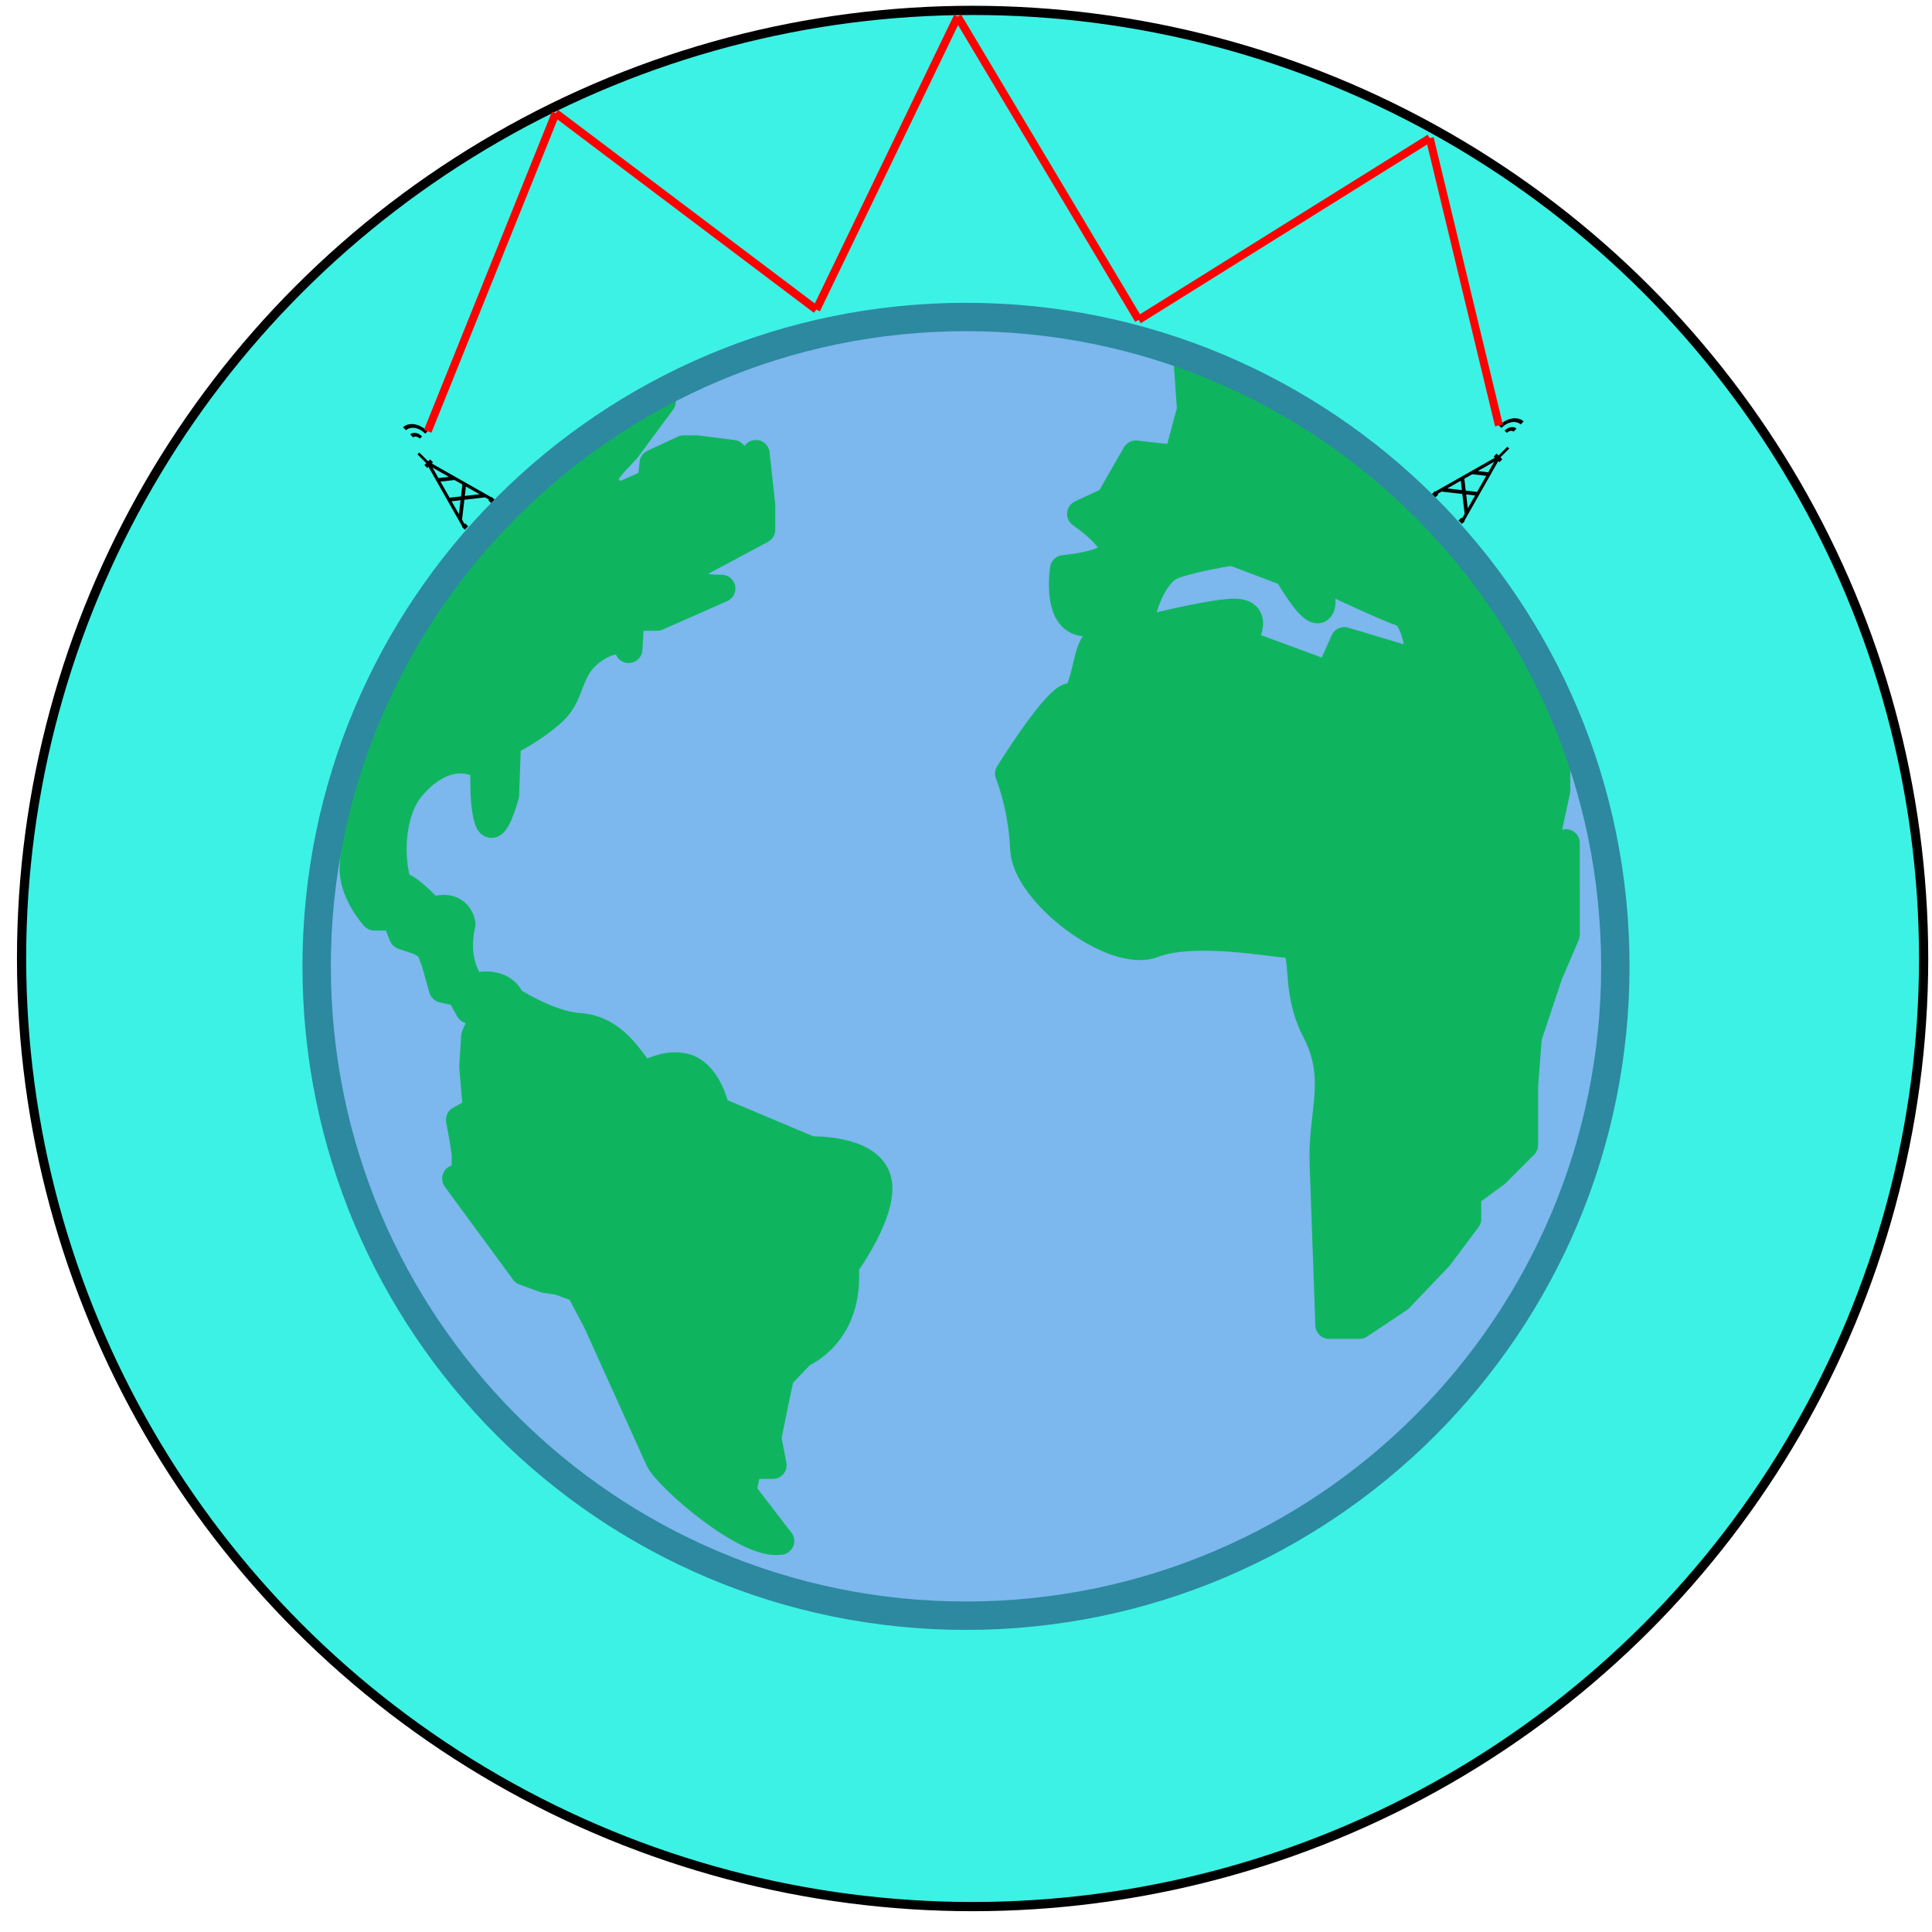
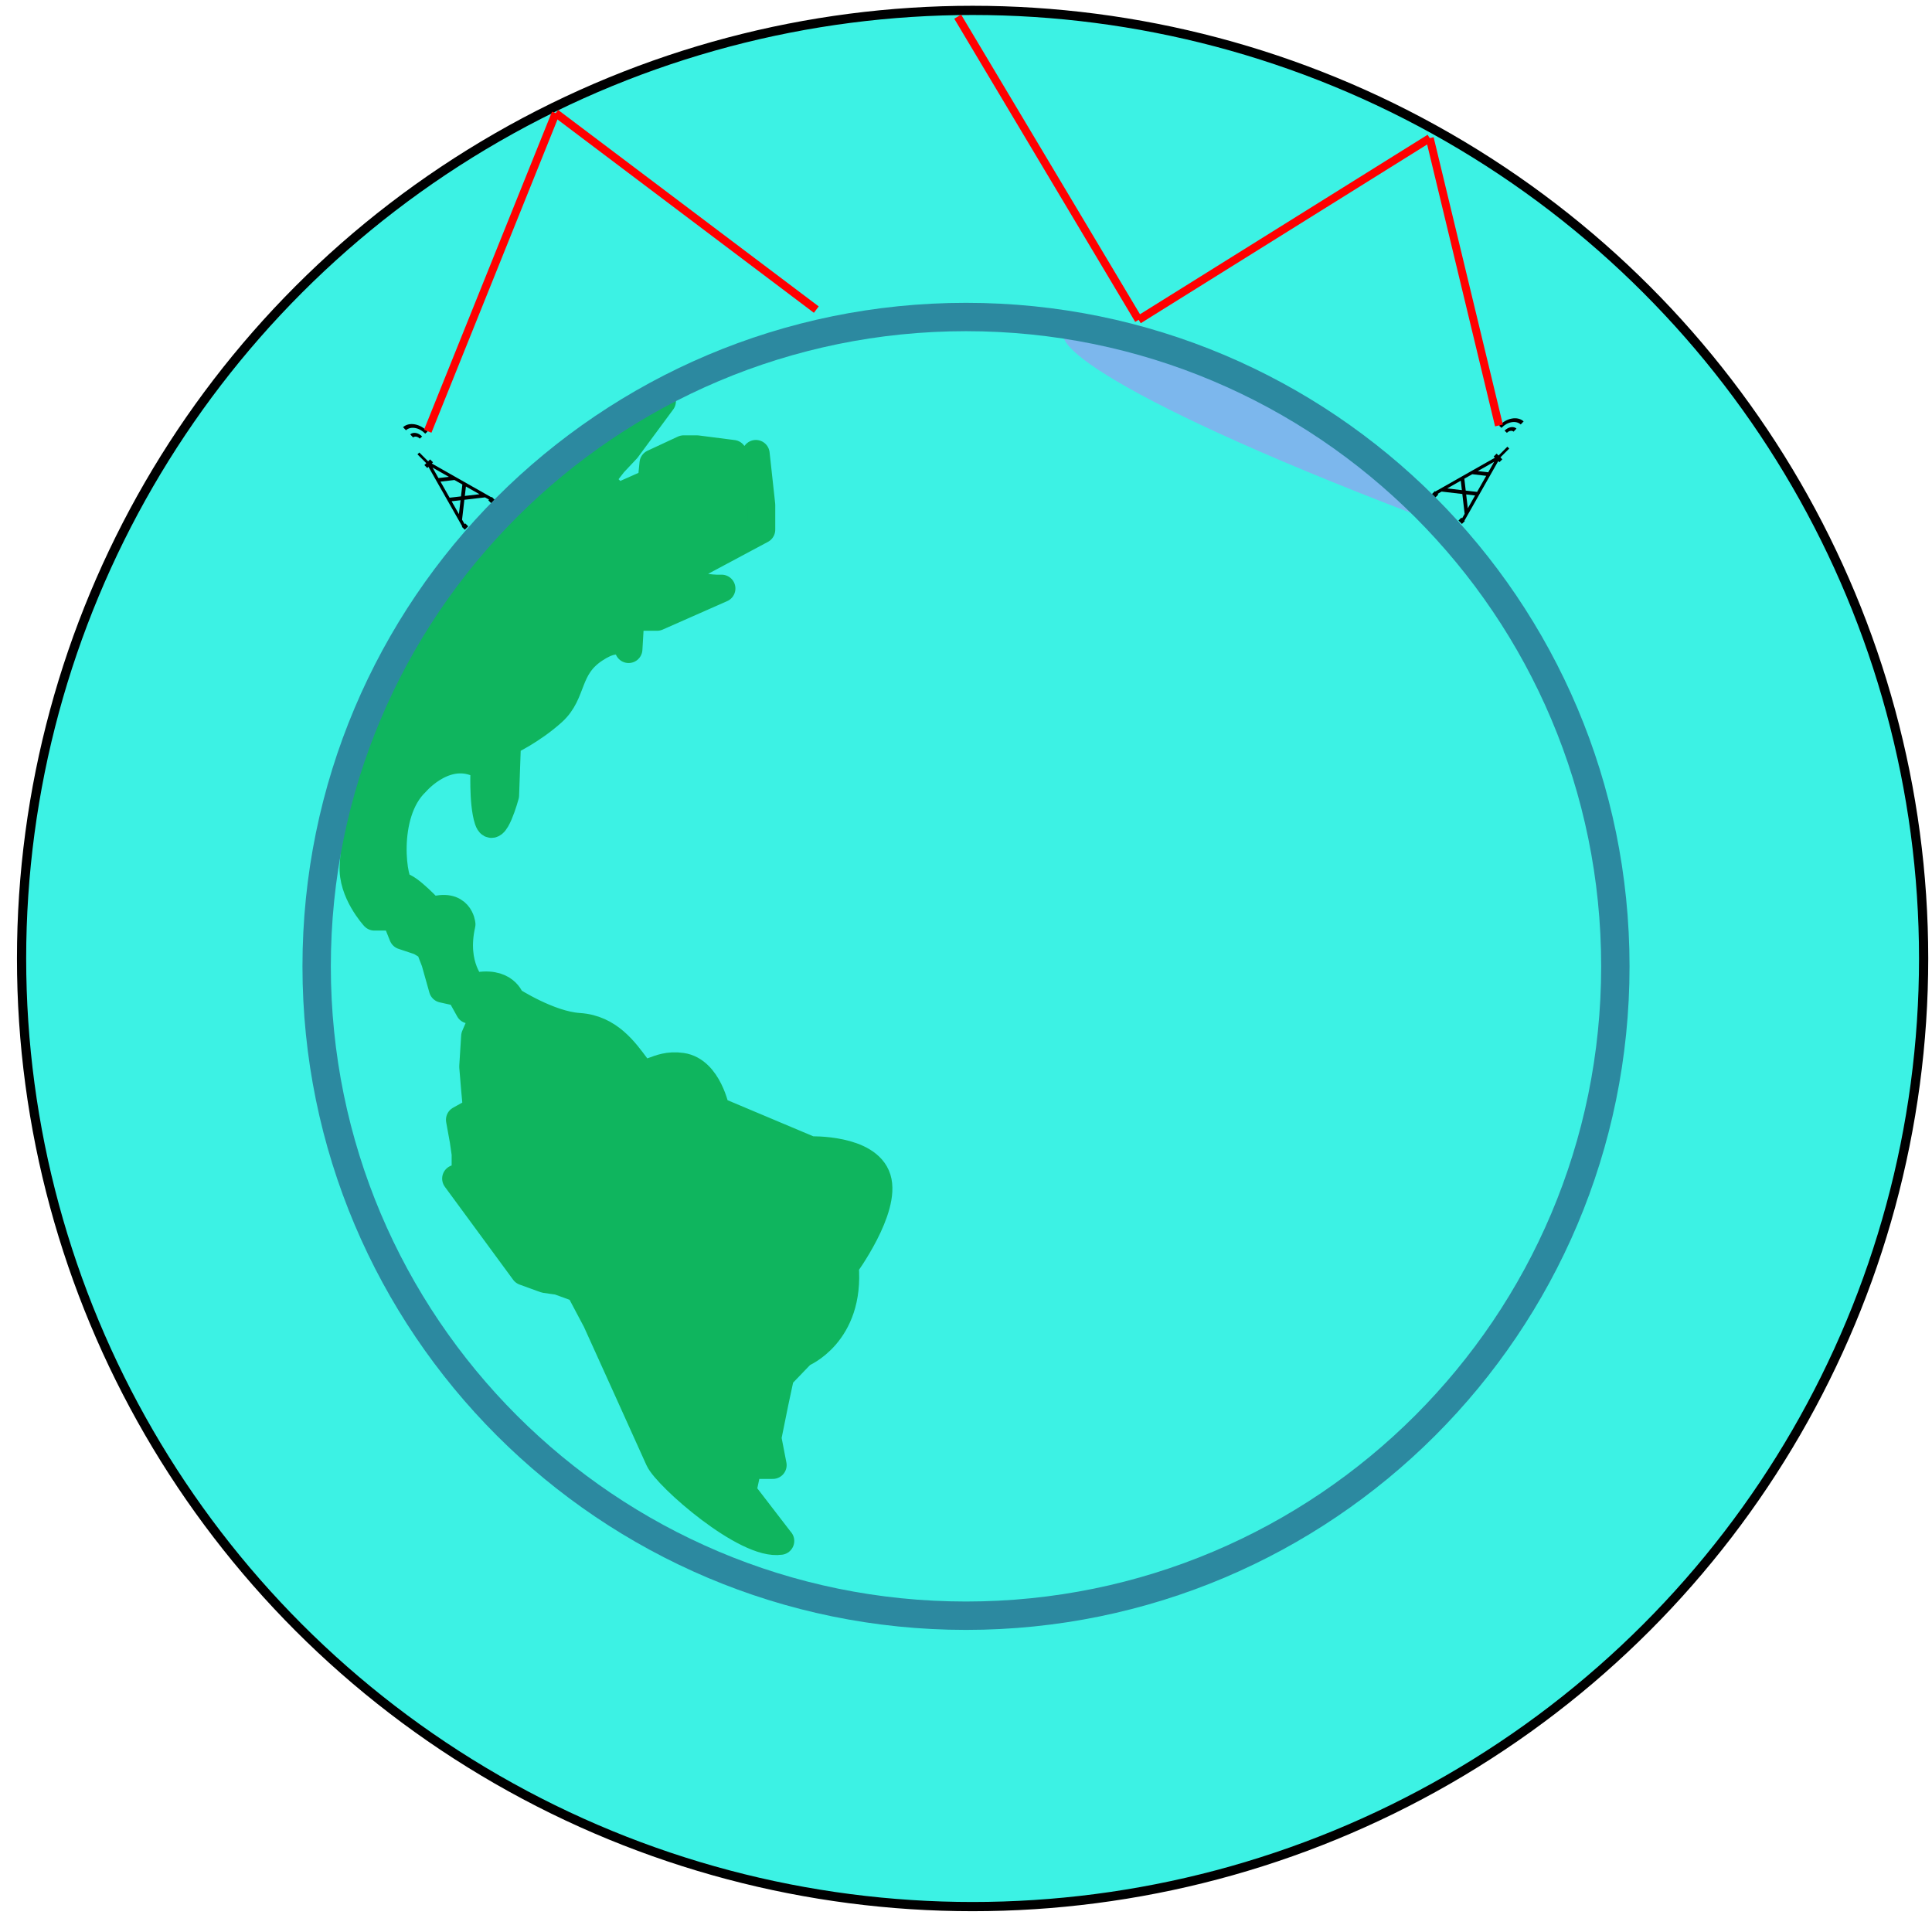
<svg xmlns="http://www.w3.org/2000/svg" xmlns:ns1="http://www.inkscape.org/namespaces/inkscape" xmlns:ns2="http://sodipodi.sourceforge.net/DTD/sodipodi-0.dtd" xmlns:ns3="http://www.openswatchbook.org/uri/2009/osb" width="63.956mm" height="63.956mm" viewBox="0 0 226.614 226.614" id="svg2" version="1.1" ns1:version="1.0.2-2 (e86c870879, 2021-01-15)" ns2:docname="Sky Wave Propagation.svg">
  <defs id="defs4">
    <ns1:path-effect effect="bend_path" id="path-effect4965" is_visible="true" lpeversion="1" bendpath="m -2916.299,188.976 c 1508.738,-106.376 3096.408,-137.774 4862.171,0" prop_scale="1" scale_y_rel="false" vertical="false" hide_knot="false" bendpath-nodetypes="cc" />
    <linearGradient id="linearGradient4160" ns3:paint="solid">
      <stop style="stop-color:#3cf2e4;stop-opacity:1;" offset="0" id="stop4158" />
    </linearGradient>
    <ns1:path-effect effect="envelope" id="path-effect2234" is_visible="true" lpeversion="1" yy="true" xx="true" bendpath1="m 73.092,-1.72 c 28.99,-12.918 55.903,-12.502 80.155,0" bendpath2="M 155.616,-0.575 150.759,12.454" bendpath3="m 73.092,10.831 c 28.891,-10.779 55.527,-9.545 80.155,0" bendpath4="M 71.078,-0.097 72.434,11.008" bendpath1-nodetypes="cc" bendpath3-nodetypes="cc" bendpath2-nodetypes="cc" bendpath4-nodetypes="cc" />
    <ns1:path-effect effect="envelope" id="path-effect2214" is_visible="true" lpeversion="1" yy="true" xx="true" bendpath1="m 169.068,-7.184 c 7.208,-7.014 14.379,-9.13 21.463,0" bendpath2="M 195.419,-1.793 190.531,17.394" bendpath3="m 169.068,17.394 c 7.01,-11.008 14.084,-17.185 21.463,0" bendpath4="M 169.068,-7.184 V 17.394" bendpath1-nodetypes="cc" bendpath3-nodetypes="cc" bendpath2-nodetypes="cc" />
    <ns1:path-effect effect="spiro" id="path-effect4197" is_visible="true" />
    <clipPath id="clipPath18">
-       <path ns1:connector-curvature="0" d="M 0,600 800,600 800,0 0,0 0,600 Z" id="path20" />
-     </clipPath>
+       </clipPath>
    <ns1:path-effect effect="bend_path" id="path-effect4824" is_visible="true" lpeversion="1" bendpath="M -2916.199,188.976 H 1945.971" prop_scale="1" scale_y_rel="false" vertical="false" hide_knot="false" />
  </defs>
  <ns2:namedview id="base" pagecolor="#ffffff" bordercolor="#666666" borderopacity="1.0" ns1:pageopacity="0.0" ns1:pageshadow="2" ns1:zoom="4.910603" ns1:cx="195.14104" ns1:cy="97.081521" ns1:document-units="px" ns1:current-layer="layer1" showgrid="false" ns1:window-width="2560" ns1:window-height="1377" ns1:window-x="-8" ns1:window-y="-8" ns1:window-maximized="1" fit-margin-top="10" fit-margin-left="10" fit-margin-right="10" fit-margin-bottom="10" ns1:document-rotation="0" />
  <g ns1:label="Layer 1" ns1:groupmode="layer" id="layer1" transform="translate(-94.443,-208.101)" style="display:inline">
    <ellipse style="display:inline;fill:#3cf2e4;fill-opacity:1;fill-rule:evenodd;stroke:#000000;stroke-width:1.081;stroke-opacity:1" id="path378" cx="208.524" cy="320.527" rx="111.551" ry="111.208" />
    <g id="g138" transform="matrix(0.081,-0.081,0.108,0.108,136.528,262.248)" style="display:inline">
      <path d="m 60.808,20.632 3.245,0.115 C 64.198,16.689 61.014,13.27 56.956,13.125 L 56.84,16.37 c 2.269,0.081 4.048,1.993 3.968,4.262 z" id="path132" />
      <path d="M 67.522,10.143 C 64.766,7.184 61.024,5.475 56.983,5.331 l -0.116,3.245 c 3.174,0.113 6.114,1.456 8.278,3.78 2.164,2.325 3.293,5.353 3.18,8.527 l 3.245,0.116 c 0.144,-4.042 -1.293,-7.897 -4.048,-10.856 z" id="path134" />
      <path d="M 59.402,62.137 58.53,59.77 v 0 L 51.495,40.662 h 1.74 V 37.494 H 50.43 v -9.588 h -2.686 v 9.588 h -2.769 v 3.168 h 1.676 L 27.98,91.377 h -0.557 v 3.167 h 4.95 v -3.167 h -1.018 l 1.397,-3.795 16.063,-9.534 16.721,9.924 1.253,3.405 H 65.8 v 3.167 h 4.95 V 91.377 H 70.166 Z M 49.073,43.251 54.21,57.206 45.778,52.202 Z m -14.585,39.618 4.026,-10.935 7.2,4.272 z m 5.138,-13.958 5.039,-13.686 11.281,6.695 2.482,6.741 -9.611,5.704 z m 12.294,7.296 7.621,-4.522 4.261,11.574 z" id="path136" />
    </g>
    <g id="g138-4" transform="matrix(-0.081,-0.081,-0.108,0.108,278.35,261.568)" style="display:inline">
      <path d="m 60.808,20.632 3.245,0.115 C 64.198,16.689 61.014,13.27 56.956,13.125 L 56.84,16.37 c 2.269,0.081 4.048,1.993 3.968,4.262 z" id="path132-0" />
      <path d="M 67.522,10.143 C 64.766,7.184 61.024,5.475 56.983,5.331 l -0.116,3.245 c 3.174,0.113 6.114,1.456 8.278,3.78 2.164,2.325 3.293,5.353 3.18,8.527 l 3.245,0.116 c 0.144,-4.042 -1.293,-7.897 -4.048,-10.856 z" id="path134-2" />
      <path d="M 59.402,62.137 58.53,59.77 v 0 L 51.495,40.662 h 1.74 V 37.494 H 50.43 v -9.588 h -2.686 v 9.588 h -2.769 v 3.168 h 1.676 L 27.98,91.377 h -0.557 v 3.167 h 4.95 v -3.167 h -1.018 l 1.397,-3.795 16.063,-9.534 16.721,9.924 1.253,3.405 H 65.8 v 3.167 h 4.95 V 91.377 H 70.166 Z M 49.073,43.251 54.21,57.206 45.778,52.202 Z m -14.585,39.618 4.026,-10.935 7.2,4.272 z m 5.138,-13.958 5.039,-13.686 11.281,6.695 2.482,6.741 -9.611,5.704 z m 12.294,7.296 7.621,-4.522 4.261,11.574 z" id="path136-5" />
    </g>
    <g style="stroke:none" id="g4407" transform="matrix(0.342,-0.342,-0.342,-0.342,260.631,268.527)">
-       <path id="path4409" style="fill:#7cb7ed;stroke:none" d="m 0,0 c 0,-85.29 -69.14,-154.43 -154.43,-154.43 -85.288,0 -154.43,69.139 -154.43,154.43 0,85.289 69.14,154.43 154.43,154.43 C -69.14,154.43 0,85.289 0,0" ns1:connector-curvature="0" />
+       <path id="path4409" style="fill:#7cb7ed;stroke:none" d="m 0,0 C -69.14,154.43 0,85.289 0,0" ns1:connector-curvature="0" />
      <path id="path4411" d="m 3.033,0 c 0,-86.965 -70.498,-157.46 -157.46,-157.46 -86.963,0 -157.46,70.497 -157.46,157.46 0,86.964 70.498,157.46 157.46,157.46 86.965,0 157.46,-70.496 157.46,-157.46" style="fill:none;stroke:none;stroke-width:8.363;stroke-miterlimit:4;stroke-dasharray:none;stroke-opacity:1" ns1:connector-curvature="0" />
    </g>
    <g id="g5041" transform="rotate(45,207.75,321.408)">
      <g transform="matrix(0.342,-0.342,-0.342,-0.342,267.641,321.067)" id="g30">
-         <path ns1:connector-curvature="0" d="m 0,0 c 0,0 -0.919,26.656 -1.379,39.064 -0.46,12.409 4.136,20.682 -1.839,32.171 -5.974,11.49 -1.379,20.682 -6.893,21.141 -5.515,0.459 -22.979,3.677 -32.63,0 -9.652,-3.677 -30.793,12.409 -31.252,22.979 -0.459,10.57 -3.676,18.383 -3.676,18.383 0,0 11.949,19.262 15.166,18.593 3.217,-0.669 3.677,12.199 5.975,13.118 2.298,0.92 26.655,7.354 33.549,7.354 6.893,0 1.838,-7.354 1.838,-7.354 L 0,157.639 l 3.677,8.273 18.383,-5.515 c 0,0 -0.459,11.03 -4.596,12.409 -4.137,1.378 -21.601,9.651 -21.601,9.651 0,0 3.678,-6.894 1.839,-8.732 -1.839,-1.839 -7.813,8.732 -7.813,8.732 l -13.327,5.055 c 0,0 -9.192,-1.379 -14.248,-3.217 -5.055,-1.838 -7.353,-10.57 -7.353,-10.57 0,0 -9.191,-4.596 -15.166,-3.217 -5.975,1.378 -4.137,12.868 -4.137,12.868 0,0 11.03,0.919 11.949,4.136 0.919,3.217 -7.812,9.192 -7.812,9.192 l 6.893,3.217 6.434,11.232 10.111,-1.122 3.217,11.95 -0.807,11.806 c 0,0 67.293,-31.638 88.51,-83.995 l -10.953,6.928 4.596,-10.111 1.838,1.379 5.515,-10.11 v -8.273 l -2.757,-12.71 c 0,0 -17.515,29.546 -25.737,37.068 0,0 11.957,-27.574 26.197,-41.822 l 4.595,4.754 V 94.662 L 53.311,85.01 48.256,69.844 47.336,57.895 V 43.648 L 40.442,36.755 33.549,31.699 V 25.724 L 26.655,16.521 17.004,6.411 7.353,-0.024 H 0 Z" style="fill:#0fb55e;stroke:#0fb55e;stroke-width:6.69;stroke-linecap:round;stroke-linejoin:round;stroke-miterlimit:4;stroke-dasharray:none;stroke-opacity:1" id="path32" />
-       </g>
+         </g>
      <path id="path36" style="fill:#0fb55e;stroke:#0fb55e;stroke-width:3.24;stroke-linecap:round;stroke-linejoin:round;stroke-miterlimit:4;stroke-dasharray:none;stroke-opacity:1" d="m 240.048,384.492 -7.239,-0.944 -1.731,-2.676 2.046,-2.046 -2.693,-1.82 -2.343,-3.531 -1.731,-2.675 -0.071,-3.632 c 0,0 2.432,-5.654 -3.706,-10.848 0,0 -1.26,-8.183 -4.564,-9.914 -3.305,-1.731 -7.889,3.168 -7.889,3.168 l -11.153,4.543 c 0,0 -3.935,-2.676 -6.452,-0.787 -2.518,1.889 -1.574,4.092 -3.777,3.777 -2.203,-0.314 -5.4,-0.896 -8.051,1.44 -2.65,2.337 -7.844,3.439 -7.844,3.439 0,0 -2.203,-1.259 -4.249,2.046 0,0 -3.463,-10e-6 -6.138,-4.249 0,0 -2.046,-1.731 -3.62,1.417 0,0 -3.934,-0.158 -4.564,0.472 -0.629,0.629 -7.554,-4.406 -7.396,-9.915 0,0 -0.472,-5.822 4.407,-6.924 0,0 2.832,3.148 4.721,4.092 1.889,0.944 -0.63,-3.462 -0.63,-3.462 l -4.249,-4.564 c 0,0 1.102,-2.99 1.259,-6.295 0.157,-3.304 -2.519,-4.721 -1.731,-8.655 0.787,-3.934 2.833,-2.833 2.833,-2.833 l -2.518,-2.833 2.204,-2.204 2.99,-7.712 c 0,0 -2.361,2.676 -4.721,2.203 l 3.147,-10.386 -2.046,-2.046 -4.713,-3.785 0.307,3.47 -2.203,-1.574 -3.374,2.607 -1.101,1.101 -1.347,3.689 1.416,1.731 -1.574,4.091 -2.833,3.4e-4 -0.314,-2.518 -0.07,-2.272 -1.038,-6.905 c 0,0 -8.542,30.365 5.096,55.338 0,0 5.769,6.402 7.815,8.763 2.046,2.361 5.98,2.518 5.98,2.518 l 1.731,-1.731 2.203,0.944 1.889,-0.944 1.259,-0.315 1.699,0.755 2.865,1.606 1.732,-1.102 2.203,0.629 1.102,-0.787 -1.573,-0.944 1.259,-1.259 1.573,0.629 -0.315,2.518 0.63,1.574 2.36,2.675 2.046,1.732 1.889,1.573 -0.629,2.203 2.045,1.417 1.259,0.944 1.731,1.731 -0.473,1.102 13.377,2.046 2.361,-1.102 1.258,-0.944 2.361,-1.102 4.092,1.258 c 0,0 14.636,5.509 16.682,6.295 2.042,0.783 14.475,-0.004 16.835,-3.309" ns1:connector-curvature="0" />
      <g id="g256" transform="rotate(45,207.75,321.408)">
        <g style="fill:none;fill-opacity:1;stroke:#2c89a0;stroke-opacity:1" transform="matrix(0.484,0,0,-0.484,282.535,321.408)" id="g22">
          <path ns1:connector-curvature="0" d="m 0,0 c 0,-85.29 -69.14,-154.43 -154.43,-154.43 -85.288,0 -154.43,69.139 -154.43,154.43 0,85.289 69.14,154.43 154.43,154.43 C -69.14,154.43 0,85.289 0,0" style="fill:none;fill-opacity:1;stroke:#2c89a0;stroke-opacity:1" id="path24" />
          <path ns1:connector-curvature="0" style="fill:none;fill-opacity:1;stroke:#2c89a0;stroke-width:6.69;stroke-miterlimit:4;stroke-dasharray:none;stroke-opacity:1" d="m 3.033,0 c 0,-86.965 -70.498,-157.46 -157.46,-157.46 -86.963,0 -157.46,70.497 -157.46,157.46 0,86.964 70.498,157.46 157.46,157.46 86.965,0 157.46,-70.496 157.46,-157.46" id="path3655" />
        </g>
      </g>
    </g>
-     <path style="display:inline;fill:none;stroke:#ff0000;stroke-width:0.938px;stroke-linecap:butt;stroke-linejoin:miter;stroke-opacity:1" d="M 190.191,244.416 206.775,210.054" id="path5049-8" ns2:nodetypes="cc" />
    <path style="display:inline;fill:none;stroke:#ff0000;stroke-width:0.938px;stroke-linecap:butt;stroke-linejoin:miter;stroke-opacity:1" d="M 228,245.614 206.775,210.054" id="path5049-8-7" ns2:nodetypes="cc" />
    <path style="display:inline;fill:none;stroke:#ff0000;stroke-width:0.938px;stroke-linecap:butt;stroke-linejoin:miter;stroke-opacity:1" d="m 270.264,258.003 -8.12,-33.7" id="path5049-8-7-2" ns2:nodetypes="cc" />
    <path style="display:inline;fill:none;stroke:#ff0000;stroke-width:0.938px;stroke-linecap:butt;stroke-linejoin:miter;stroke-opacity:1" d="m 228,245.614 34.144,-21.311" id="path5049-8-7-2-6" ns2:nodetypes="cc" />
    <path style="display:inline;fill:none;stroke:#ff0000;stroke-width:0.938px;stroke-linecap:butt;stroke-linejoin:miter;stroke-opacity:1" d="M 190.191,244.416 159.627,221.371" id="path5049-8-4" ns2:nodetypes="cc" />
    <path style="display:inline;fill:none;stroke:#ff0000;stroke-width:0.938px;stroke-linecap:butt;stroke-linejoin:miter;stroke-opacity:1" d="m 144.614,258.683 15.014,-37.313" id="path5049-8-7-2-6-4" ns2:nodetypes="cc" />
  </g>
</svg>